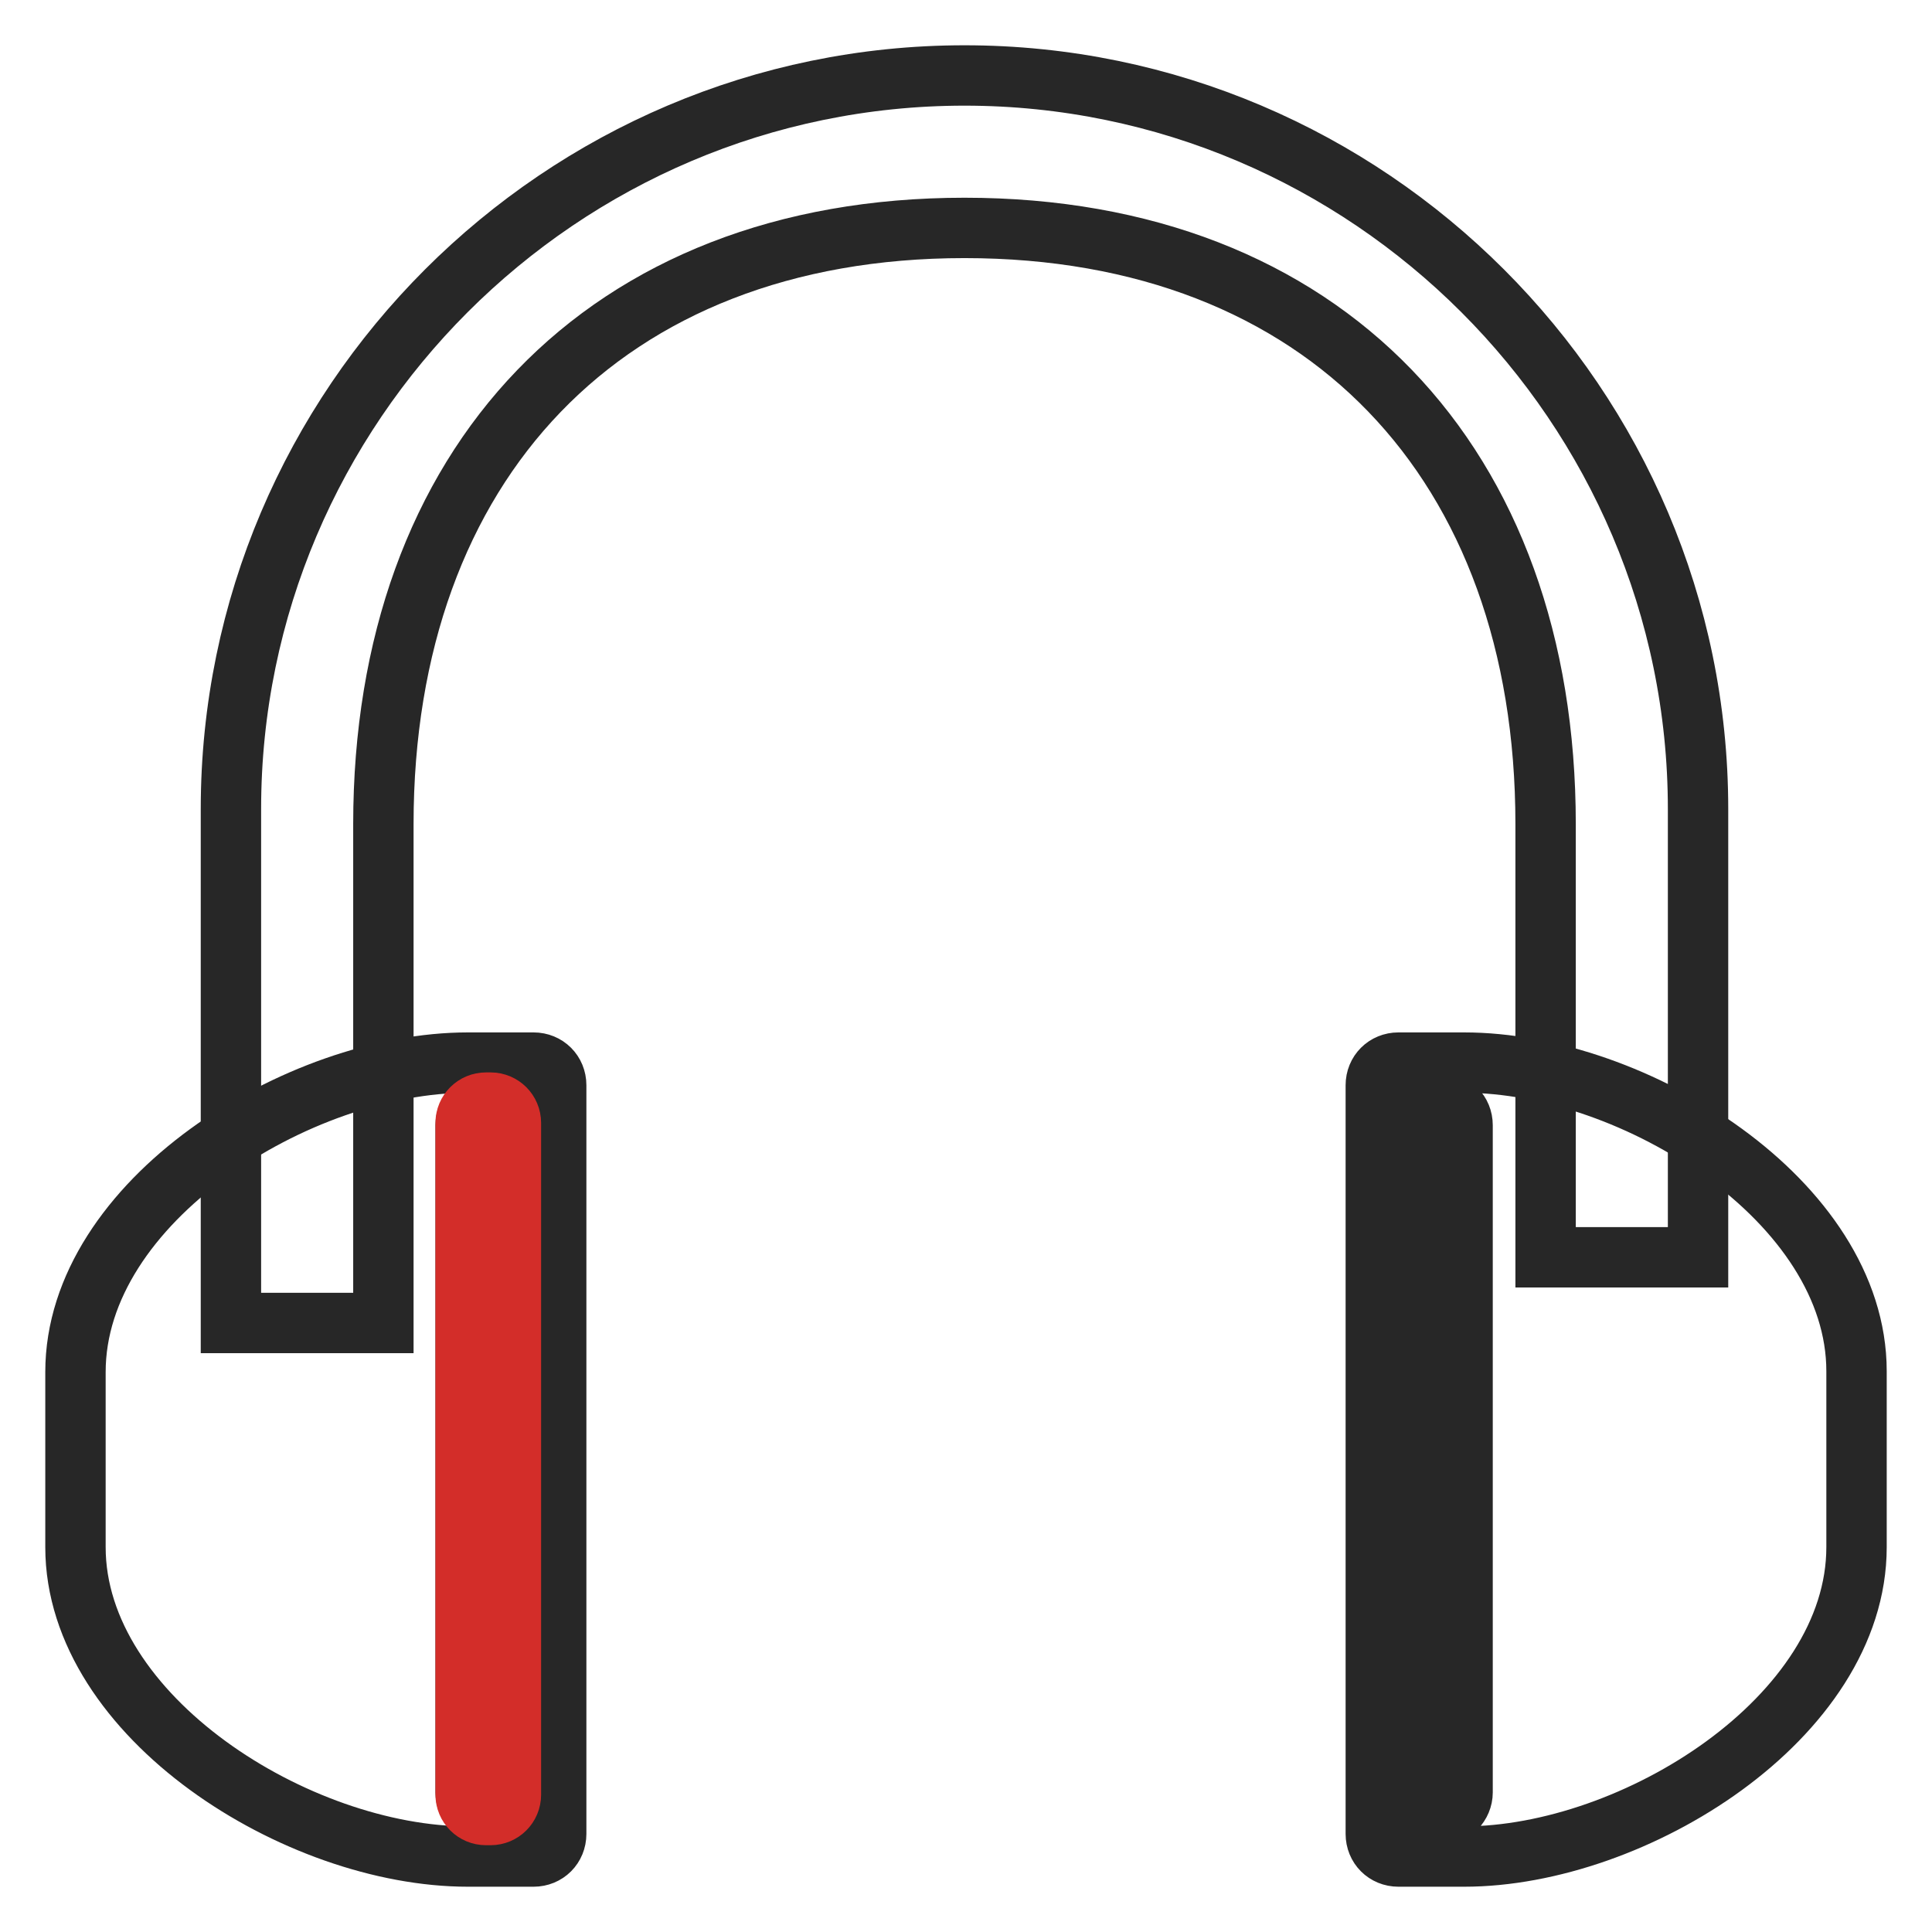
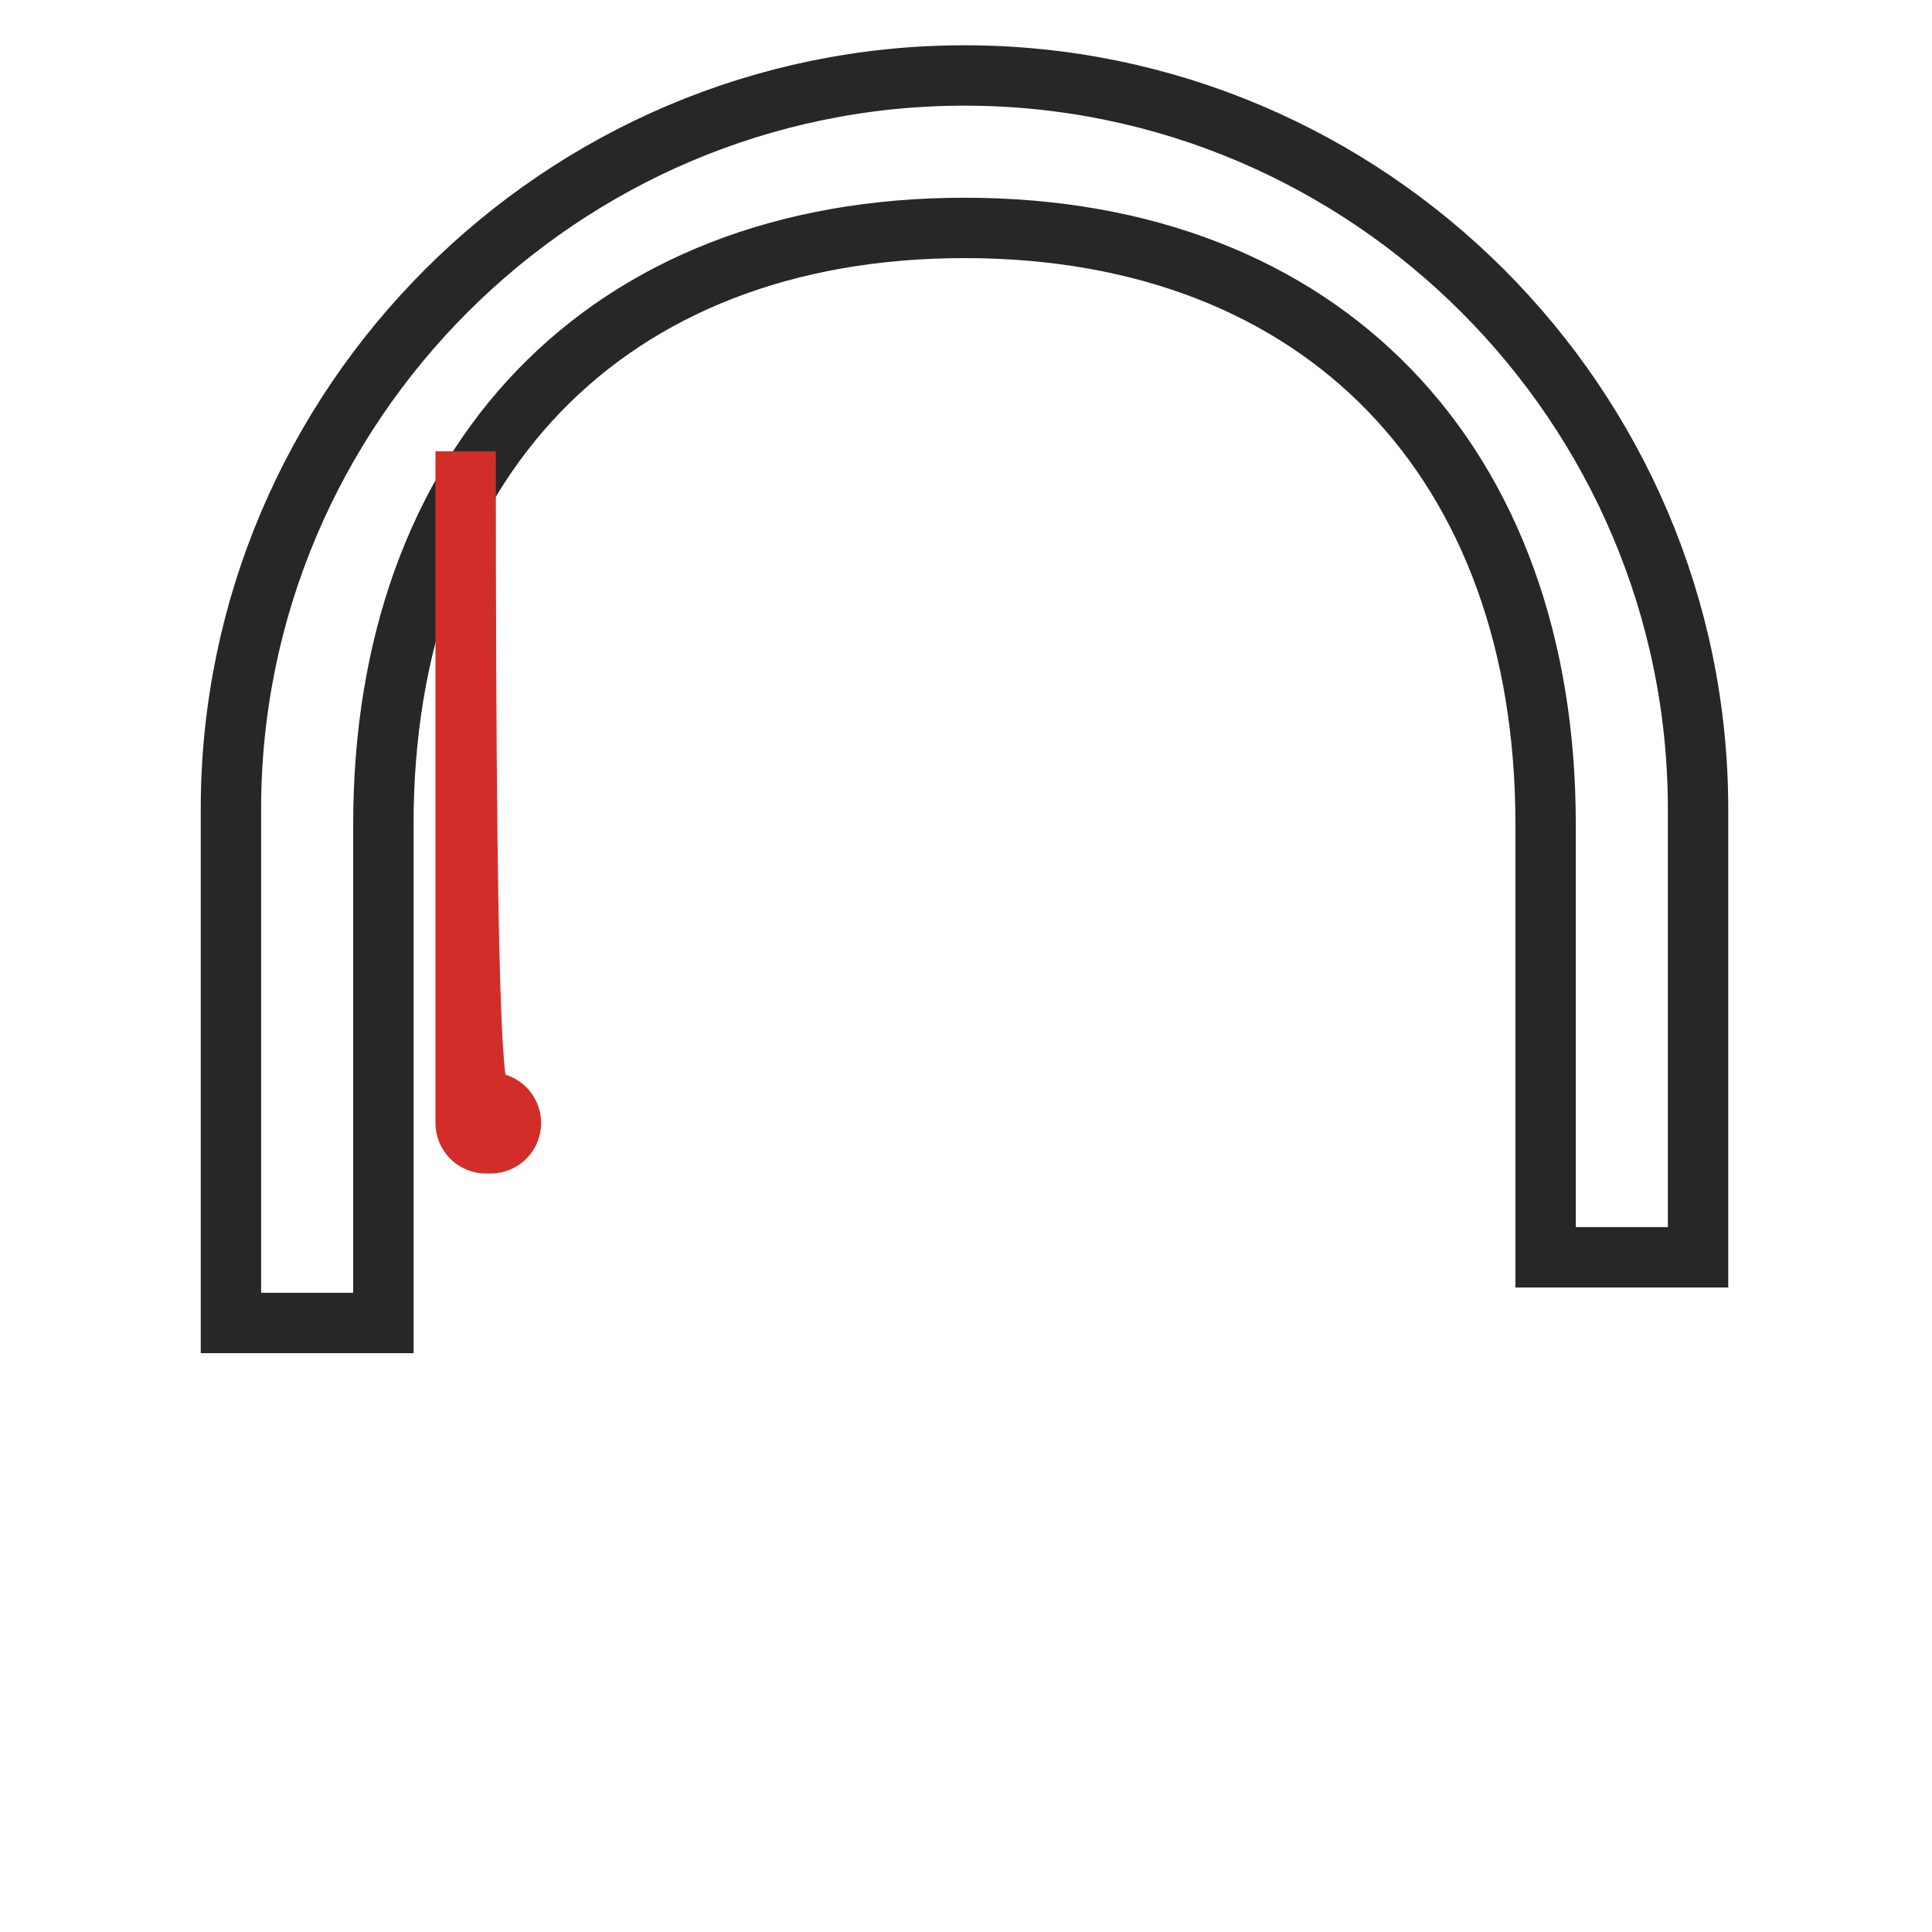
<svg xmlns="http://www.w3.org/2000/svg" version="1.1" x="0px" y="0px" viewBox="0 0 256 256" enable-background="new 0 0 256 256" xml:space="preserve">
  <g>
    <path stroke-width="8" fill-opacity="0" stroke="#272727" d="M204.8,166.6H225v-59.4c0-53.5-43.7-97.2-97.2-97.2c-53.5,0-97.2,43.7-97.2,97.2v68.1h20.2v-66.1 c0-47.7,29.3-79,77-79c47.7,0,77,31.2,77,79L204.8,166.6L204.8,166.6z" />
-     <path stroke-width="8" fill-opacity="0" stroke="#272727" d="M62,140.8c-22.5,0-52,18.4-52,41V205c0,22.5,29.4,41,52,41h8.7c1.7,0,3-1.3,3-3v-99.2c0-1.7-1.3-3-3-3 L62,140.8z M64.7,240.5c-1.7,0-3-1.3-3-3v-88.4c0-1.7,1.3-3,3-3c1.7,0,3,1.3,3,3v88.4C67.7,239.1,66.3,240.5,64.7,240.5z  M194,140.8h-8.7c-1.7,0-3,1.3-3,3V243c0,1.7,1.3,3,3,3h8.7c22.5,0,52-18.4,52-41v-23.3C246,159.2,216.6,140.8,194,140.8z  M190.8,240.5c-1.7,0-3-1.3-3-3v-88.4c0-1.7,1.3-3,3-3s3,1.3,3,3v88.4C193.8,239.1,192.5,240.5,190.8,240.5z" />
-     <path stroke-width="8" fill-opacity="0" stroke="#d32d29" d="M64.4,146.1H65c1.5,0,2.7,1.2,2.7,2.7v89c0,1.5-1.2,2.7-2.7,2.7h-0.6c-1.5,0-2.7-1.2-2.7-2.7v-89 C61.7,147.3,62.9,146.1,64.4,146.1z" />
+     <path stroke-width="8" fill-opacity="0" stroke="#d32d29" d="M64.4,146.1H65c1.5,0,2.7,1.2,2.7,2.7c0,1.5-1.2,2.7-2.7,2.7h-0.6c-1.5,0-2.7-1.2-2.7-2.7v-89 C61.7,147.3,62.9,146.1,64.4,146.1z" />
  </g>
</svg>